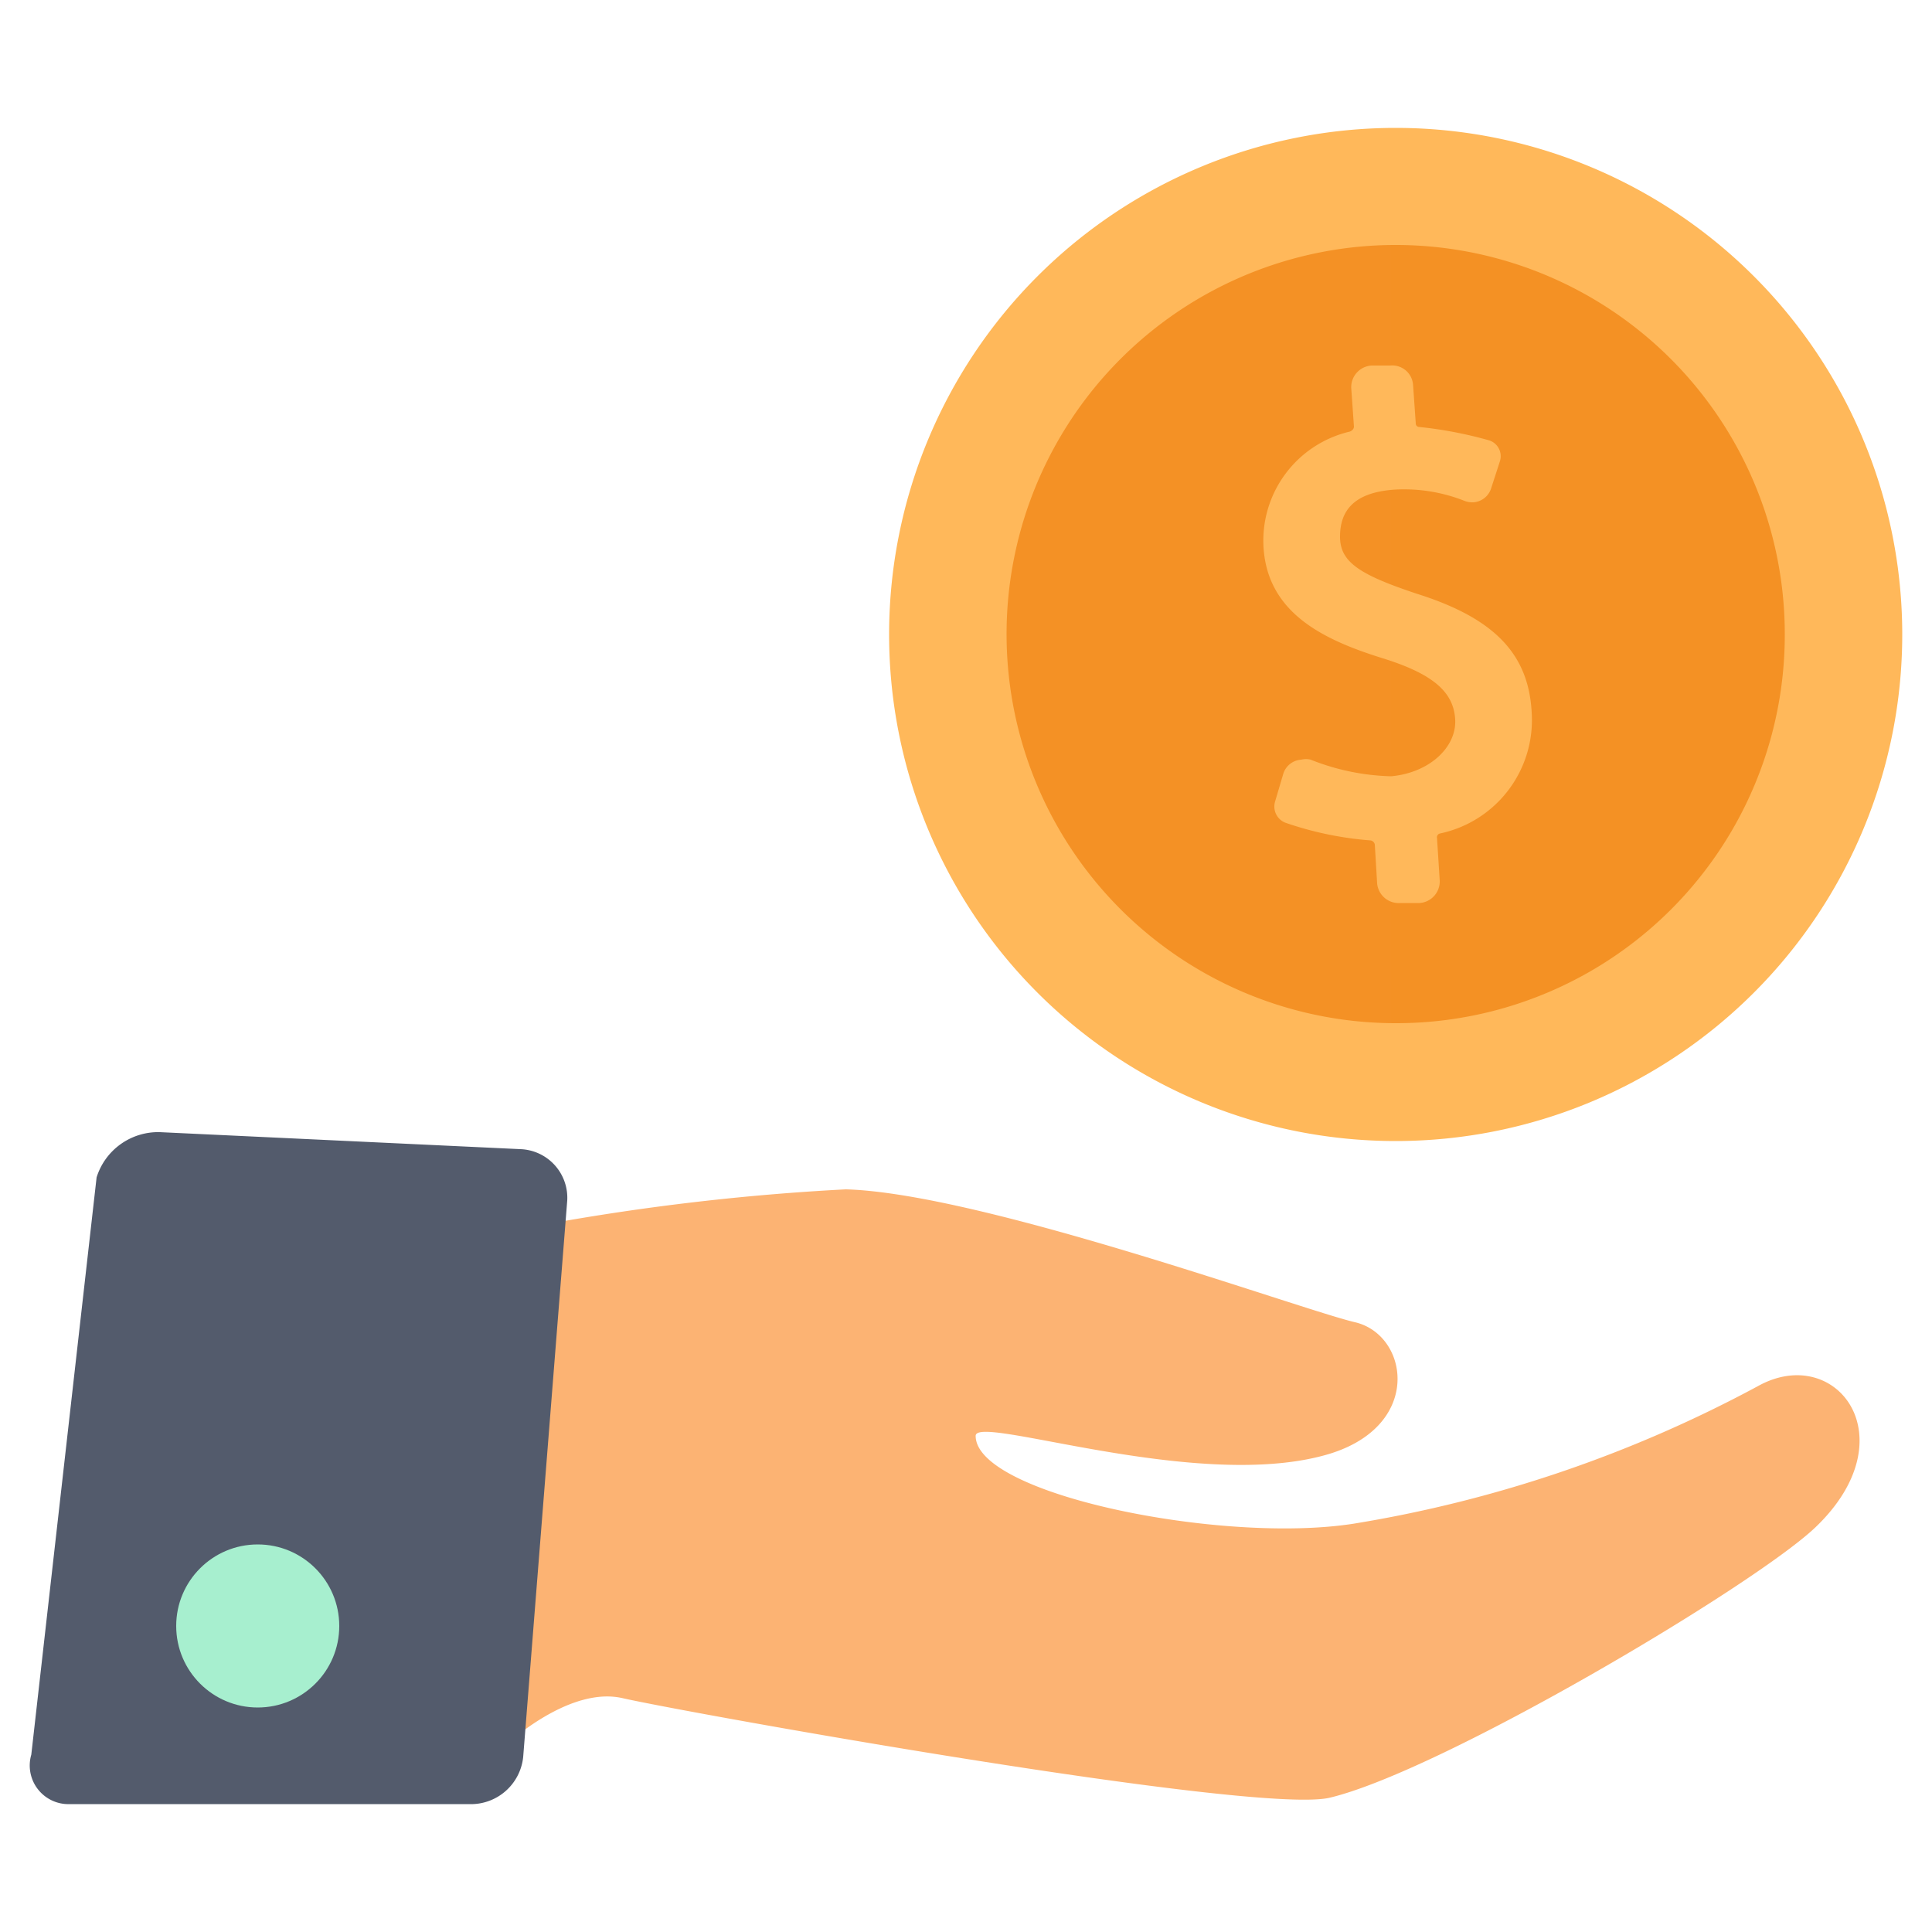
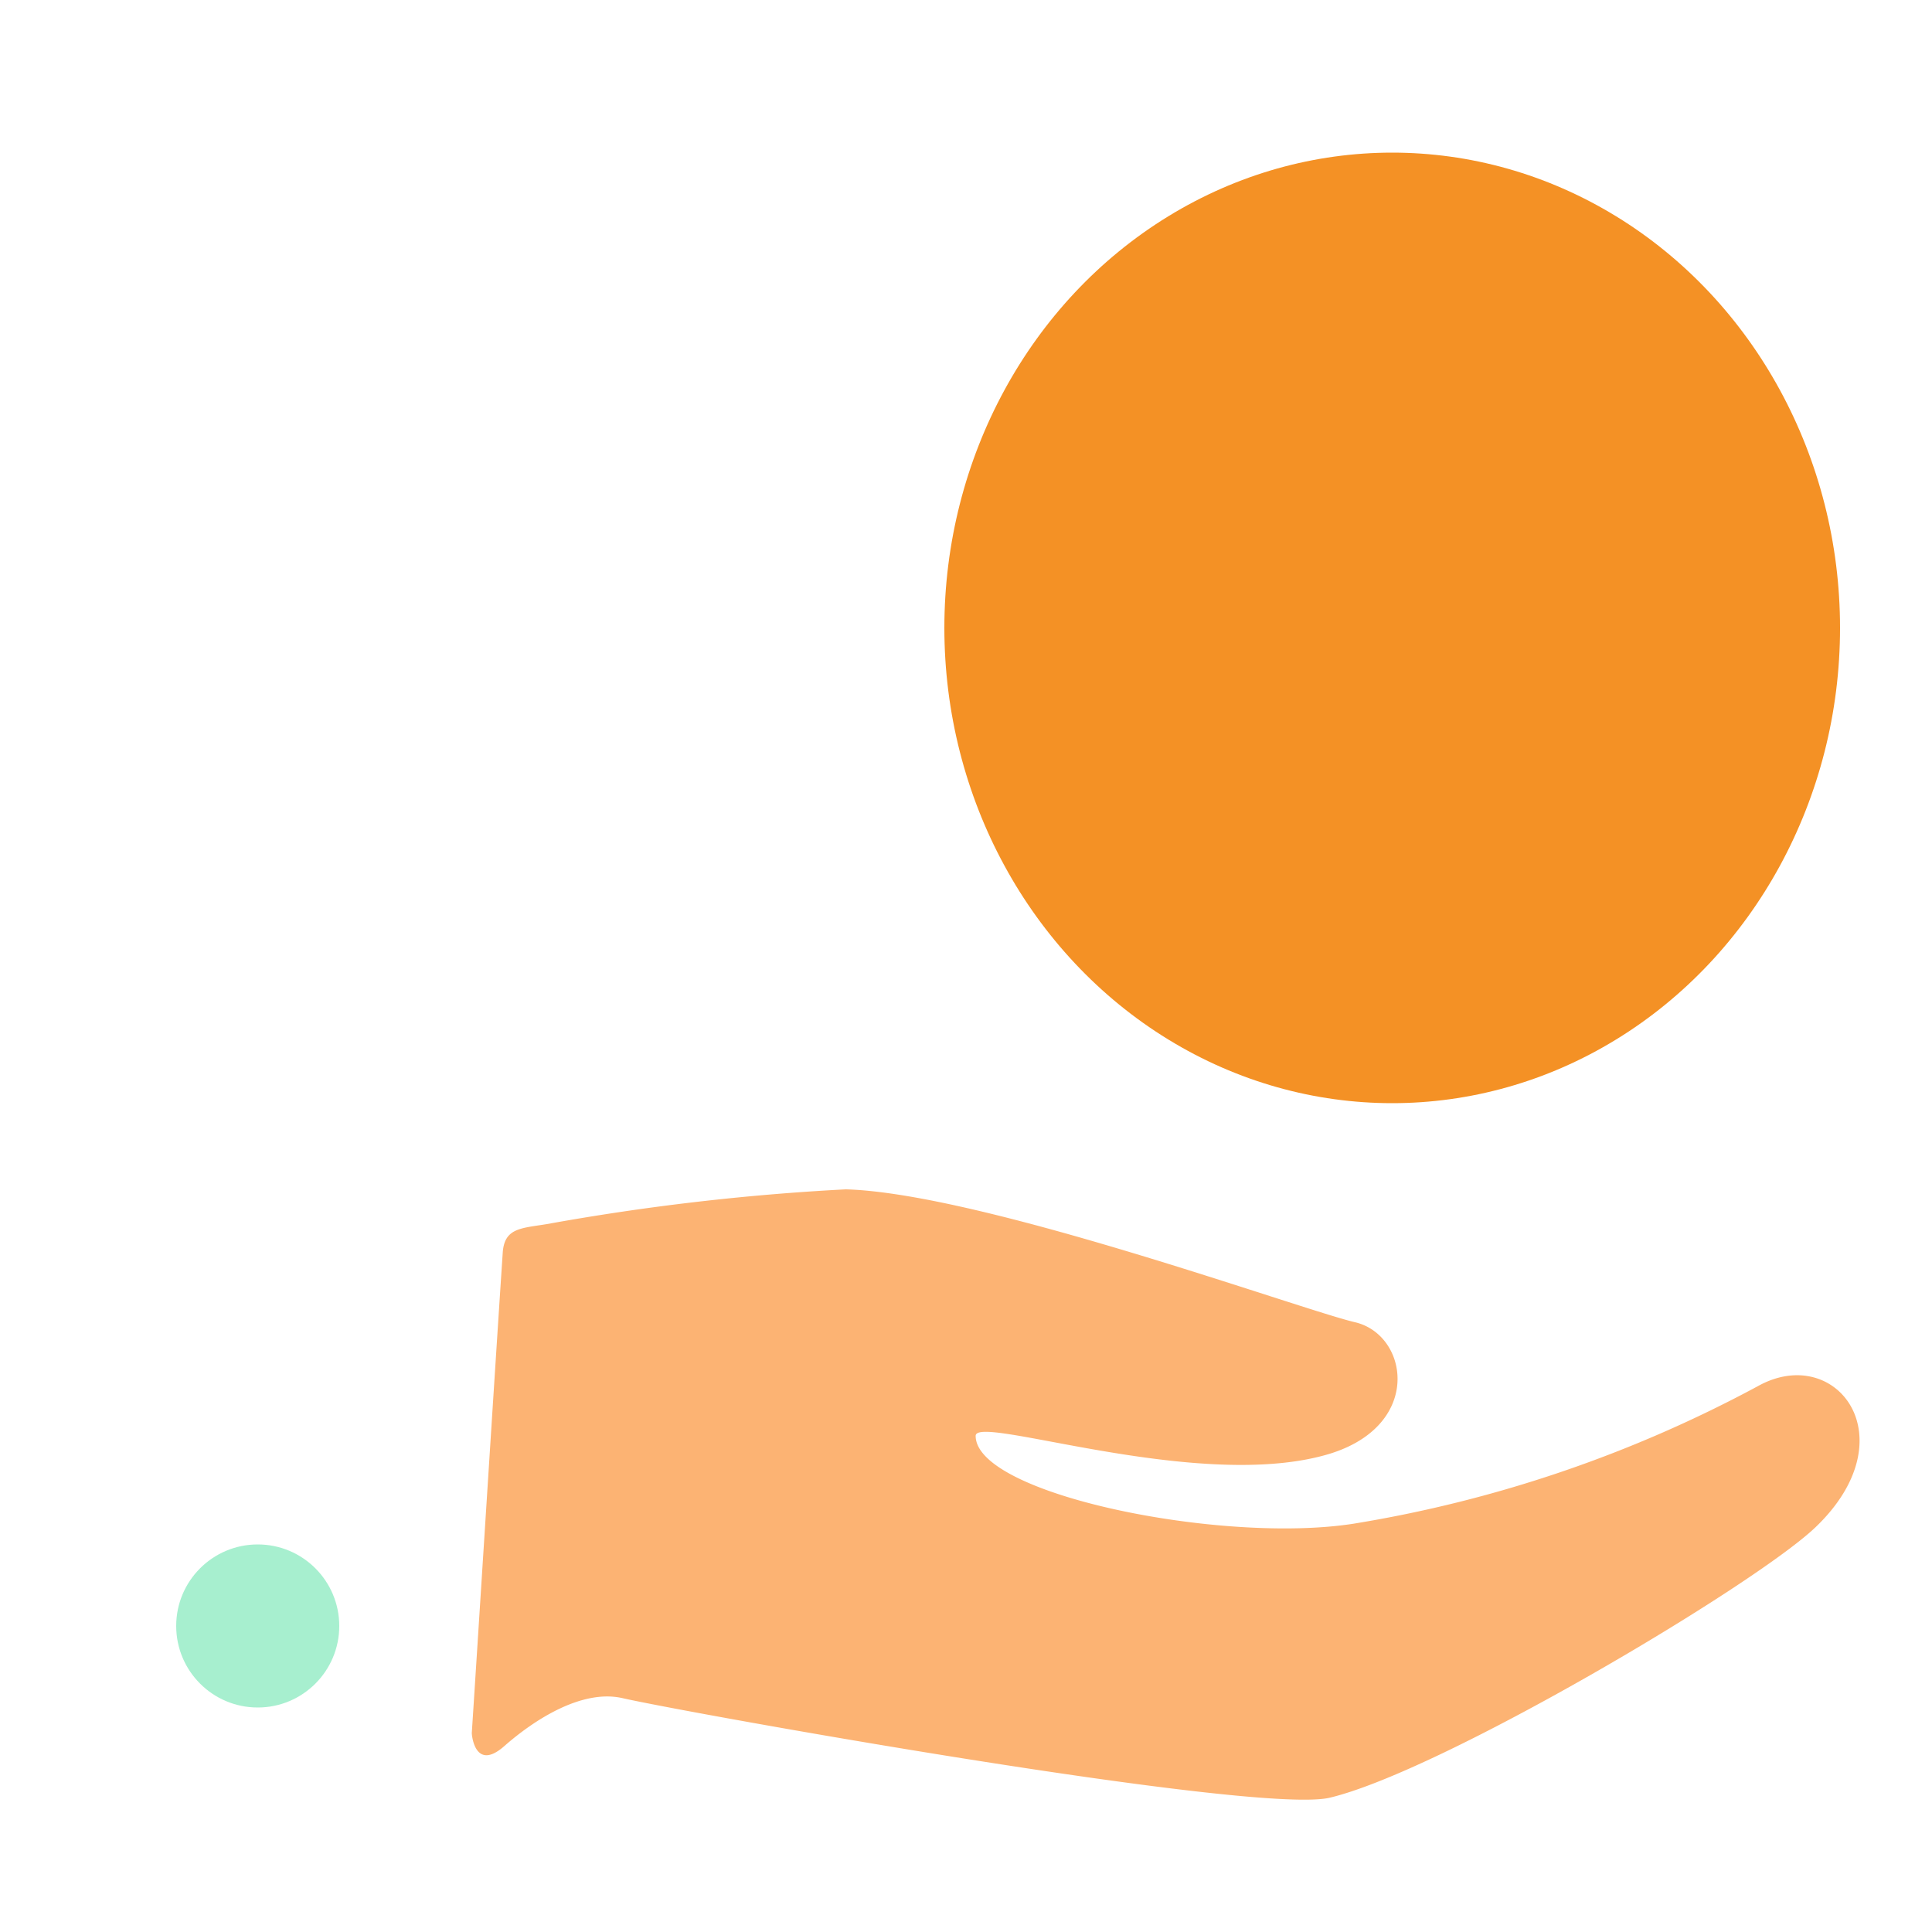
<svg xmlns="http://www.w3.org/2000/svg" viewBox="0 0 50 50">
  <defs>
    <style>.cls-1{isolation:isolate;}.cls-2,.cls-3{fill:#f49125;}.cls-3{opacity:0.32;mix-blend-mode:multiply;}.cls-4{fill:#ffb85a;}.cls-5{fill:#fcb373;}.cls-6{fill:#535b6c;}.cls-7{fill:#a7efcf;}</style>
  </defs>
  <title>finance</title>
  <g class="cls-1">
    <g id="Layer_1" data-name="Layer 1">
      <ellipse class="cls-2" cx="36.03" cy="16.25" rx="11.59" ry="12.3" />
-       <path class="cls-3" d="M36,4c6.4,0,11.59,5.51,11.59,12.3S42.43,28.55,36,28.55" />
-       <path class="cls-4" d="M36.68,15.37c-1.51-.5-2-.83-2-1.48s.33-1.15,1.43-1.22a4.26,4.26,0,0,1,1.76.28.58.58,0,0,0,.26.05.52.52,0,0,0,.46-.36l.23-.71a.43.43,0,0,0-.27-.53,10.61,10.61,0,0,0-1.82-.35.09.09,0,0,1-.09-.09l-.07-1a.54.54,0,0,0-.59-.5l-.48,0a.56.56,0,0,0-.53.58l.07,1c0,.08-.08.12-.11.13a2.9,2.9,0,0,0-2.23,3c.11,1.71,1.57,2.4,3.13,2.88,1.26.4,1.79.86,1.83,1.57S37,20,36,20.09a6,6,0,0,1-2.08-.43.5.5,0,0,0-.24,0,.52.52,0,0,0-.47.37l-.21.71a.45.45,0,0,0,.26.55,8.78,8.78,0,0,0,2.21.46.13.13,0,0,1,.11.11l.06,1a.56.56,0,0,0,.6.51l.5,0a.56.56,0,0,0,.52-.58l-.07-1.1a.1.1,0,0,1,.08-.12,3,3,0,0,0,2.37-3.13C39.56,16.92,38.67,16,36.68,15.37Z" />
-       <path class="cls-4" d="M36.12,3.31A13.11,13.11,0,1,0,49.23,16.42,13.11,13.11,0,0,0,36.12,3.31Zm0,23.17A10.07,10.07,0,1,1,46.19,16.42,10.05,10.05,0,0,1,36.12,26.48Z" />
      <path class="cls-5" d="M45.5,35.87a33.32,33.32,0,0,1-10.45,3.56c-3.4.54-9.8-.75-9.8-2.27,0-.57,5.62,1.42,9,.51,2.6-.69,2.23-3.12.82-3.45s-9.66-3.34-13.18-3.44a61.42,61.42,0,0,0-7.74.9c-.68.11-1.1.1-1.14.75-.2,3-.59,9.19-.8,12.42,0,.07.09,1,.84.34s2-1.49,3.07-1.24c1.68.38,16.26,3,18.27,2.58,2.88-.67,11-5.49,12.59-7C49.41,37.21,47.52,34.75,45.5,35.87Z" />
-       <path class="cls-6" d="M13.47,29.74,4.14,29.3A1.67,1.67,0,0,0,2.5,30.47L.81,45.41a1,1,0,0,0,1,1.28H12.13a1.36,1.36,0,0,0,1.41-1.22l1.14-14.4A1.26,1.26,0,0,0,13.47,29.74Z" />
      <circle class="cls-7" cx="6.67" cy="42.08" r="2.11" />
    </g>
  </g>
</svg>